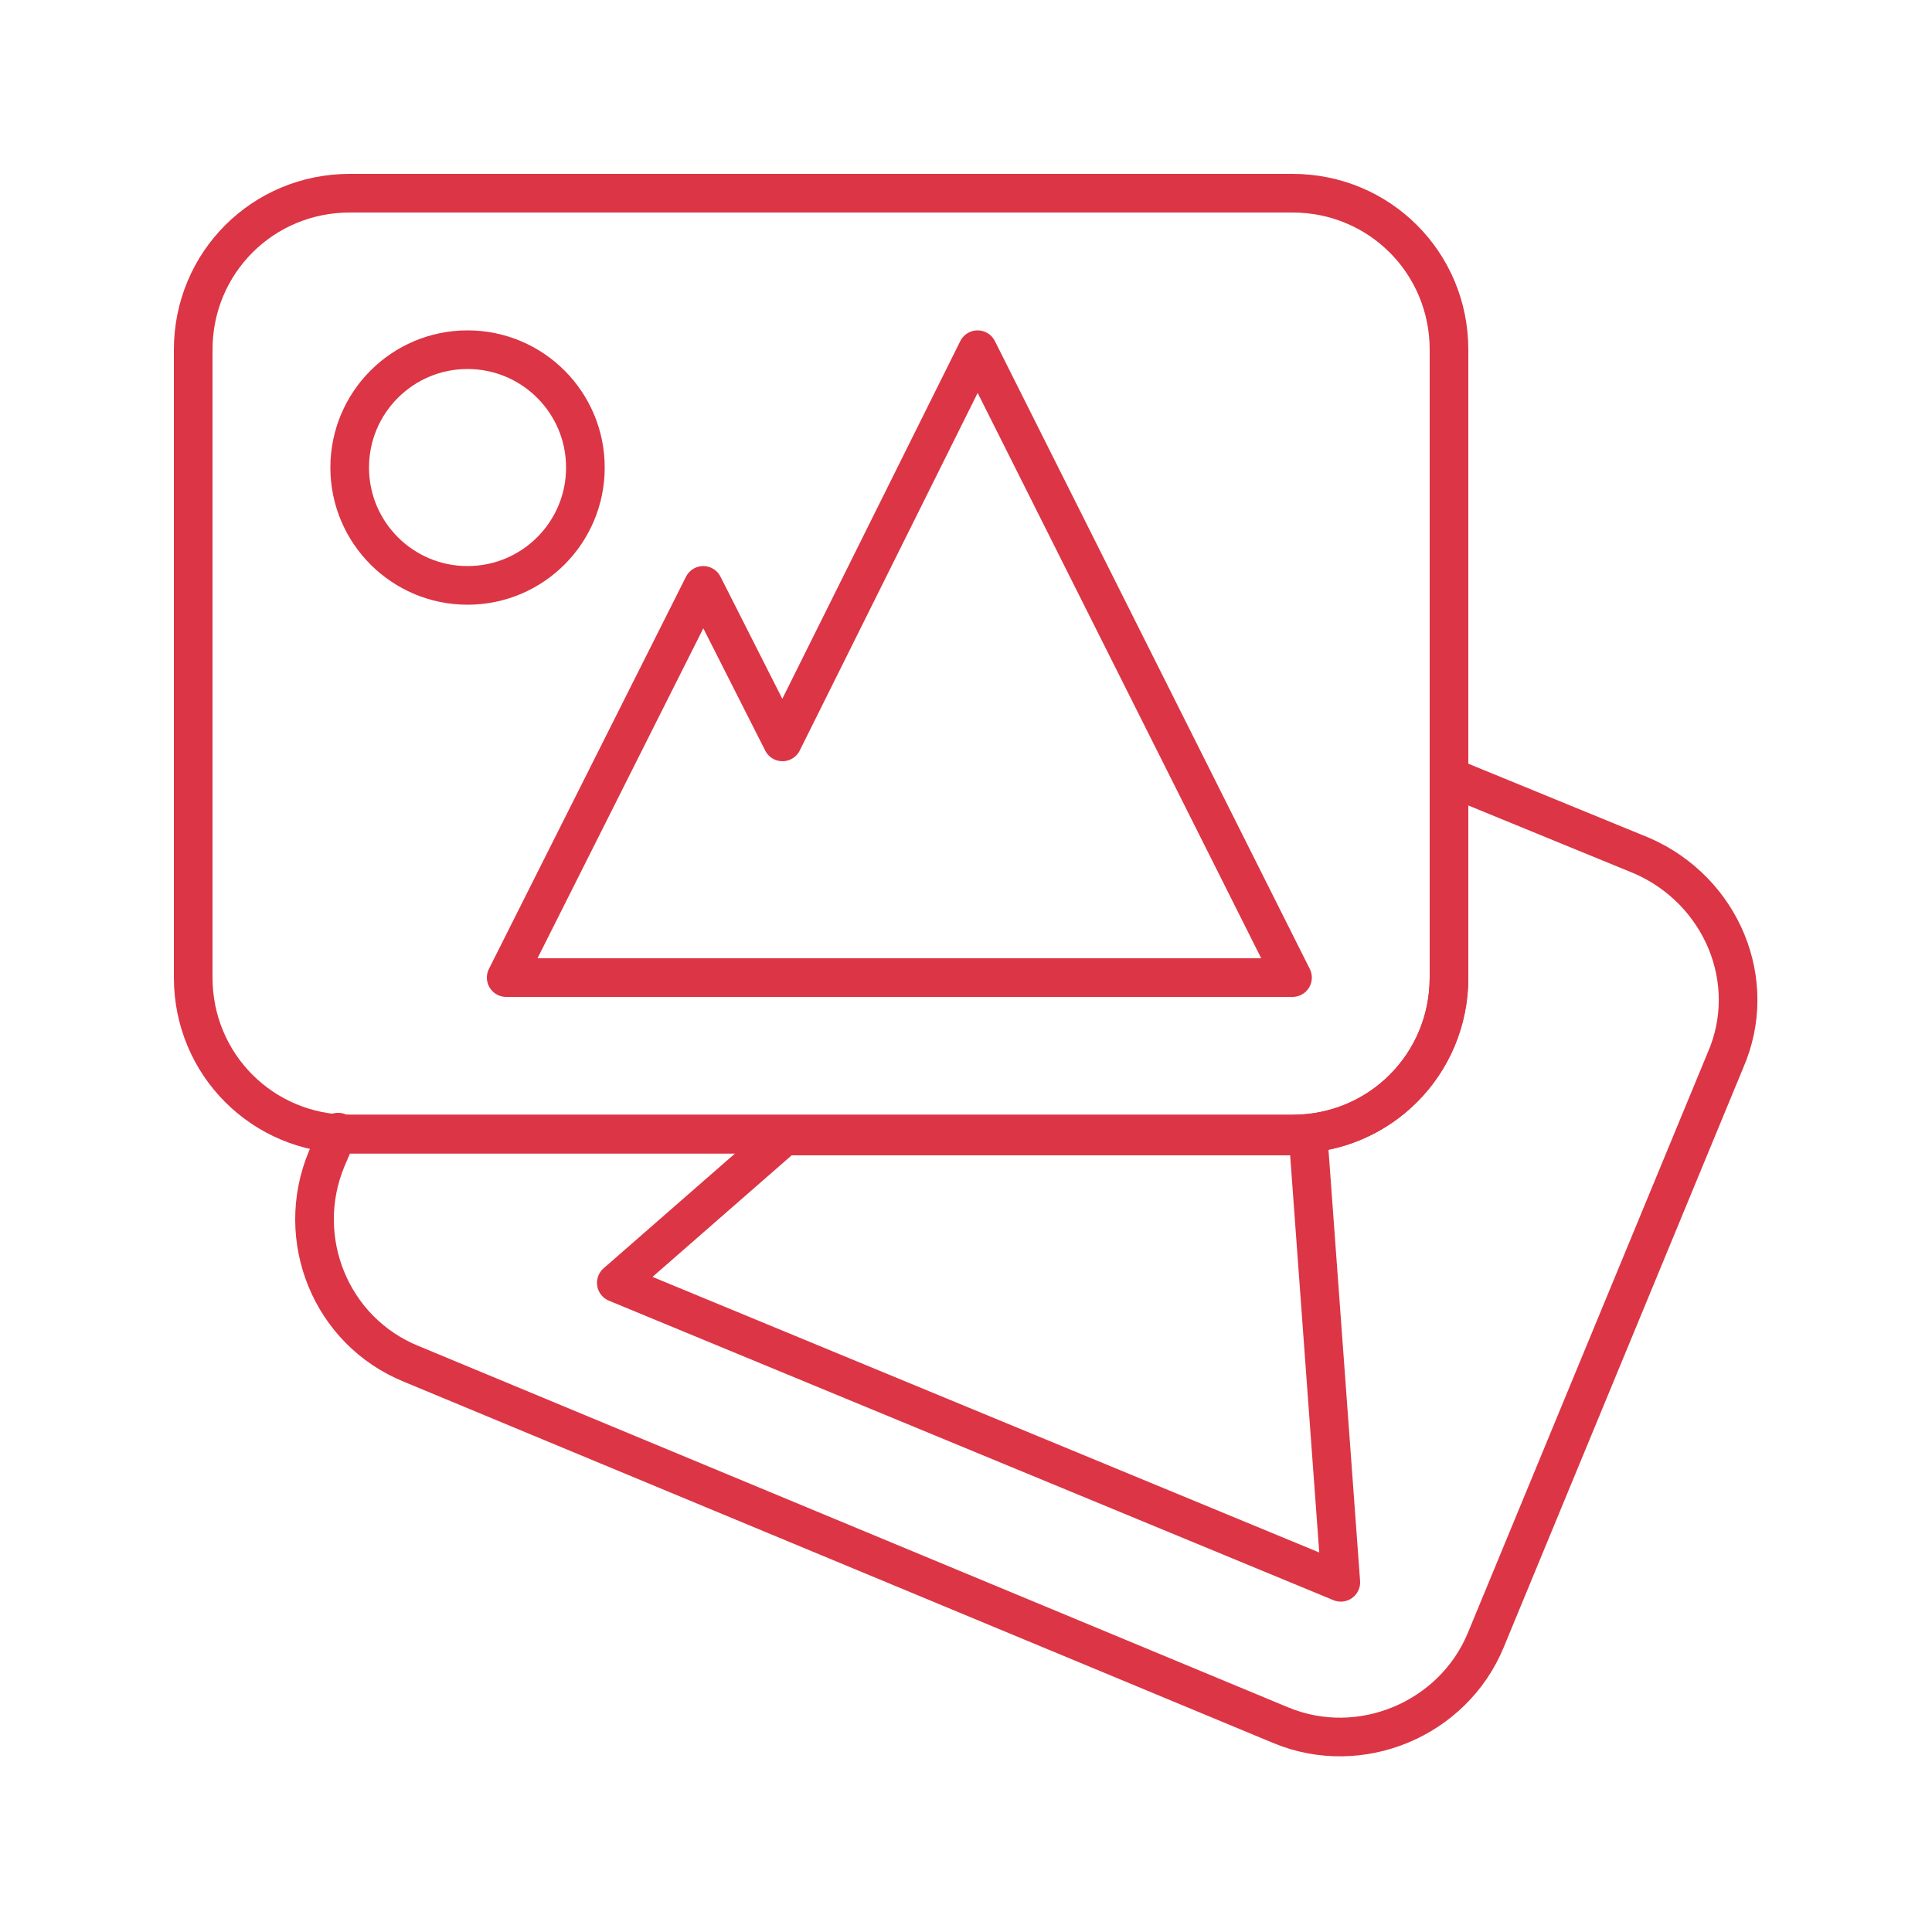
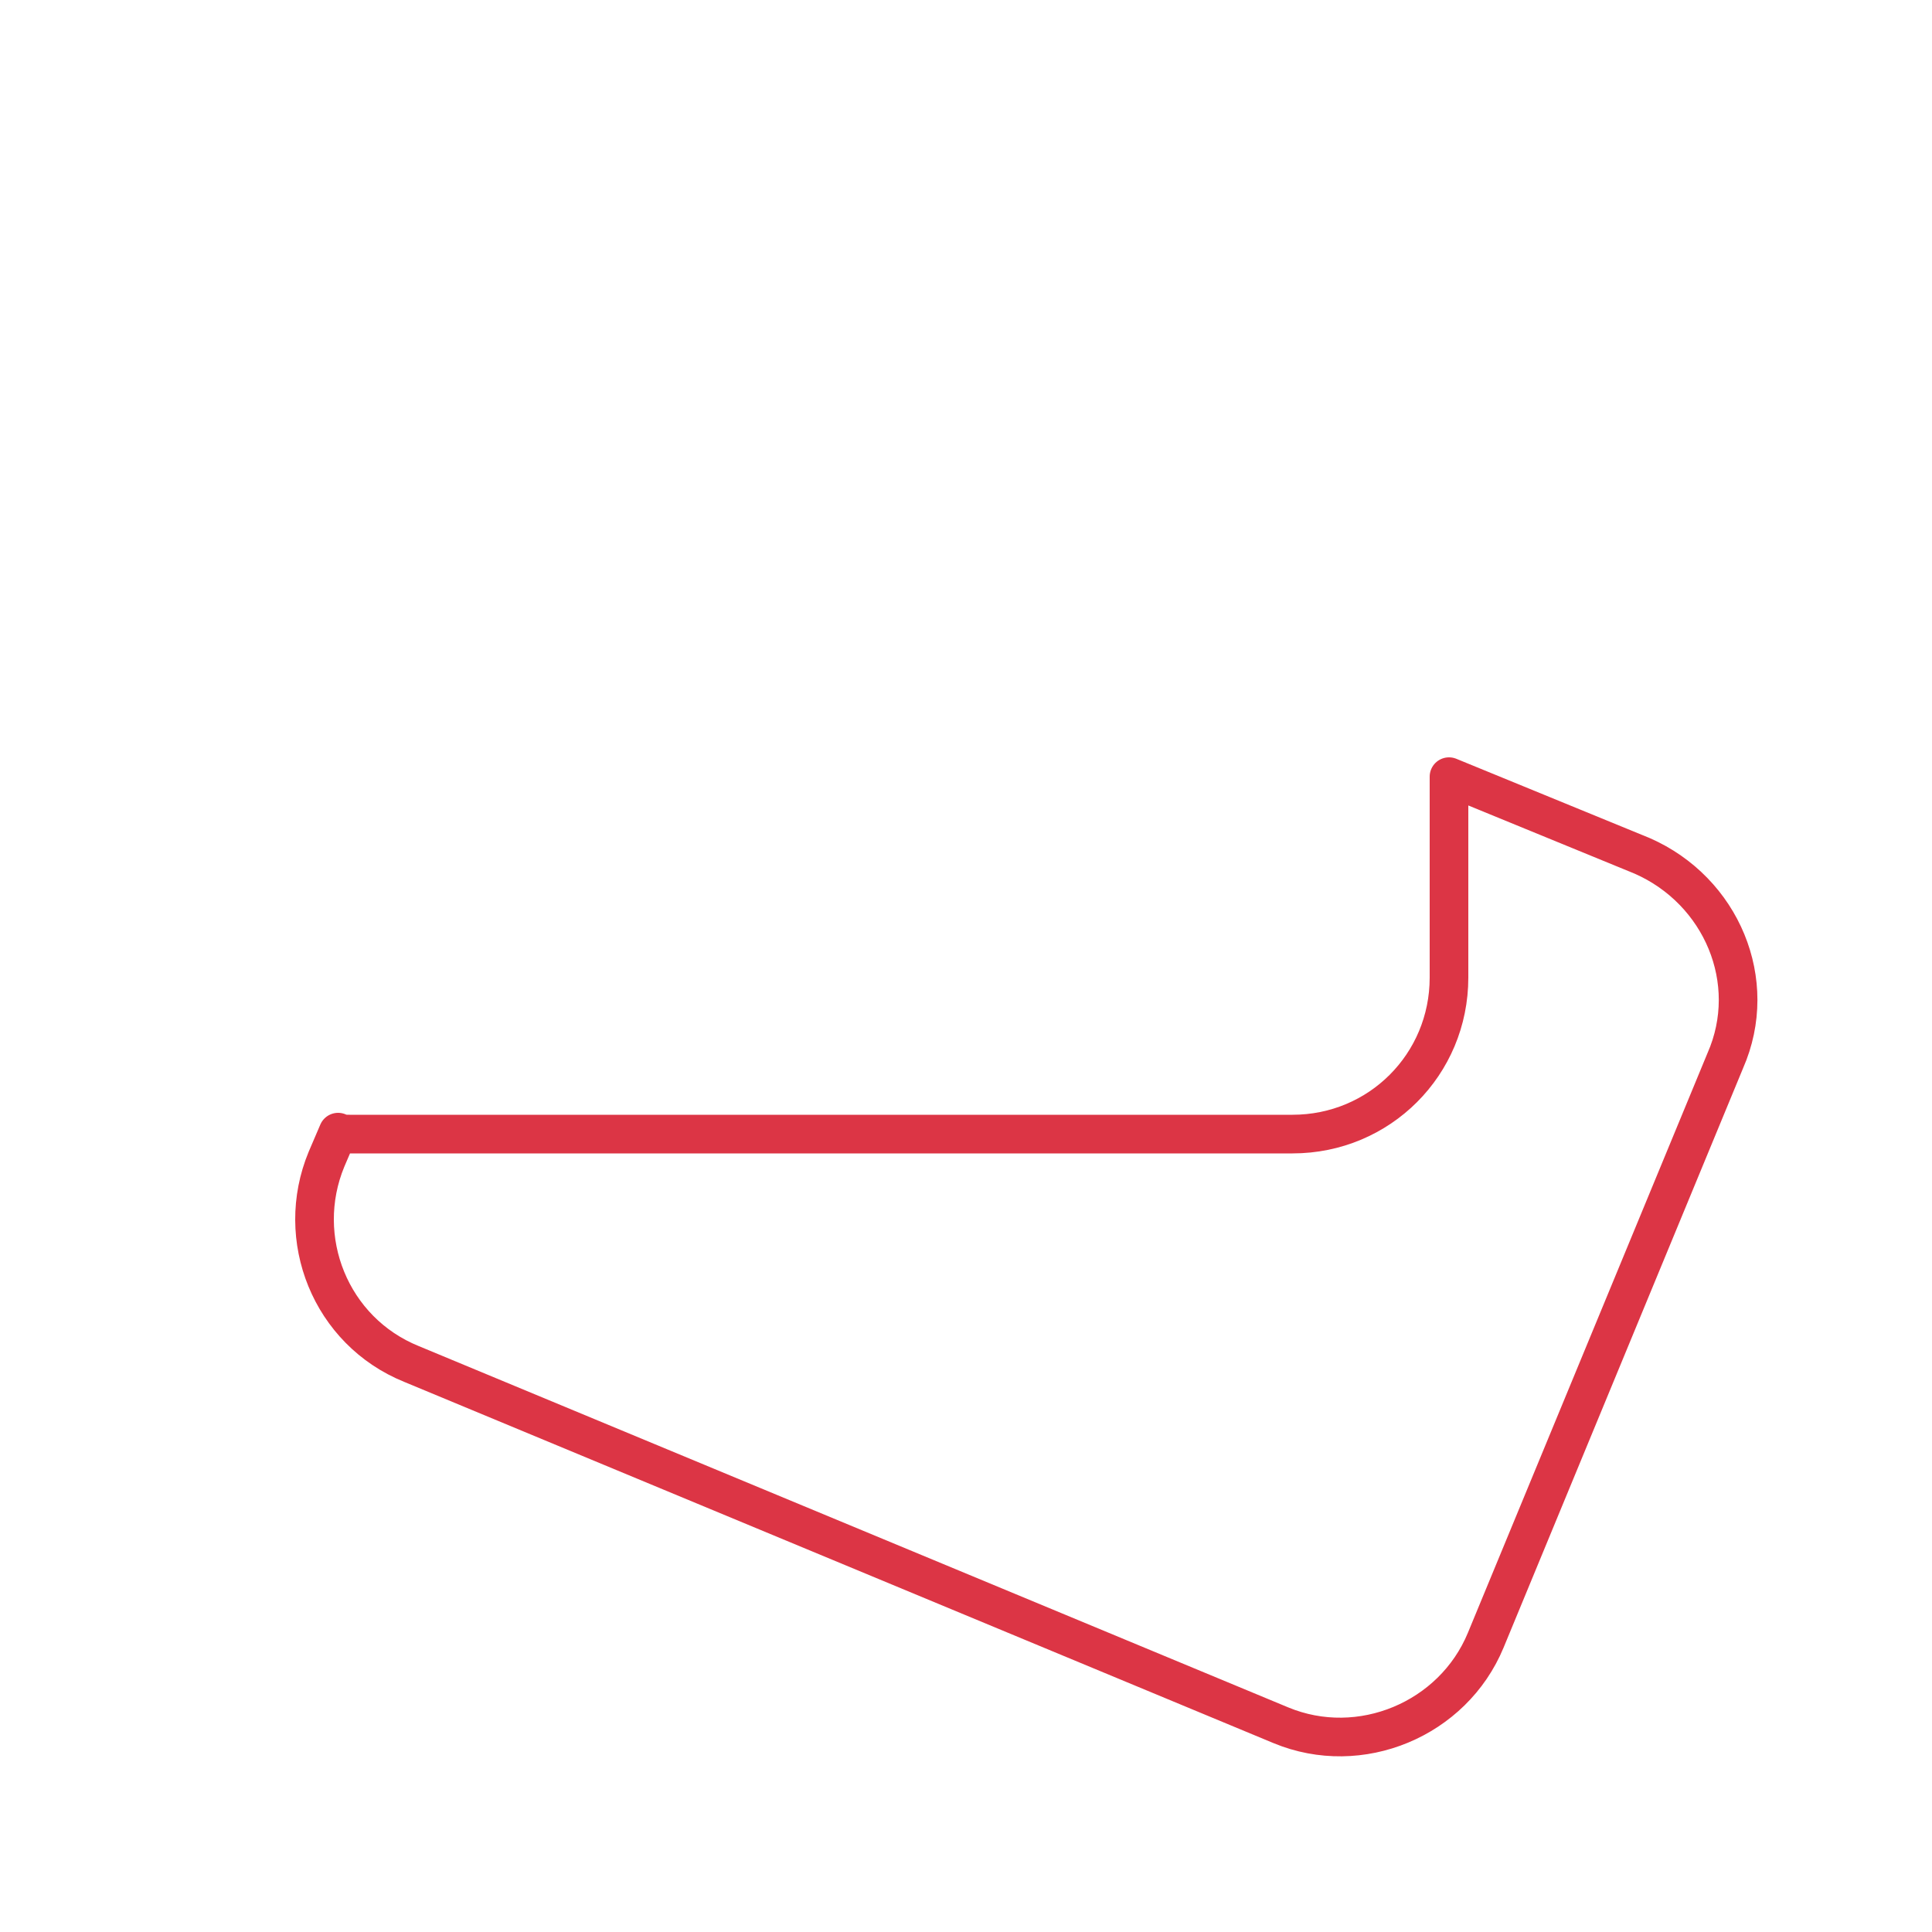
<svg xmlns="http://www.w3.org/2000/svg" xmlns:ns1="http://www.inkscape.org/namespaces/inkscape" id="Layer_1" ns1:version="1.1.1 (3bf5ae0d25, 2021-09-20)" x="0px" y="0px" viewBox="0 0 100 100" style="enable-background:new 0 0 100 100;" xml:space="preserve">
  <style type="text/css"> .st0{fill:none;stroke:#DC3545;stroke-width:2;stroke-linecap:round;stroke-linejoin:round;stroke-miterlimit:10;} </style>
-   <polygon id="polygon2" class="st0" points="50.6,18.1 40.5,38.4 36.4,30.3 26.2,50.6 66.9,50.6 " />
-   <path id="path4" class="st0" d="M18.1,10c-4.5,0-8.1,3.6-8.1,8.1v32.5c0,4.5,3.6,8.1,8.1,8.1h48.8c4.5,0,8.1-3.6,8.1-8.1V18.1 c0-4.5-3.6-8.1-8.1-8.1L18.1,10z" />
-   <circle id="circle6" class="st0" cx="24.2" cy="24.2" r="6.1" />
  <path id="path8" class="st0" d="M85,44.3l-10-4.1v10.4c0,4.5-3.6,8.1-8.1,8.1H18.1c-0.2,0-0.4,0-0.6-0.1l-0.6,1.4 c-1.7,4.1,0.2,8.9,4.4,10.6l45,18.7c4.1,1.7,8.9-0.3,10.6-4.4l12.4-30C91.1,50.8,89.1,46.1,85,44.3z" />
-   <path id="path10" class="st0" d="M66.9,58.8H40.6l-8.7,7.6l37.5,15.5l-1.7-23.2C67.5,58.7,67.2,58.8,66.9,58.8z" />
</svg>